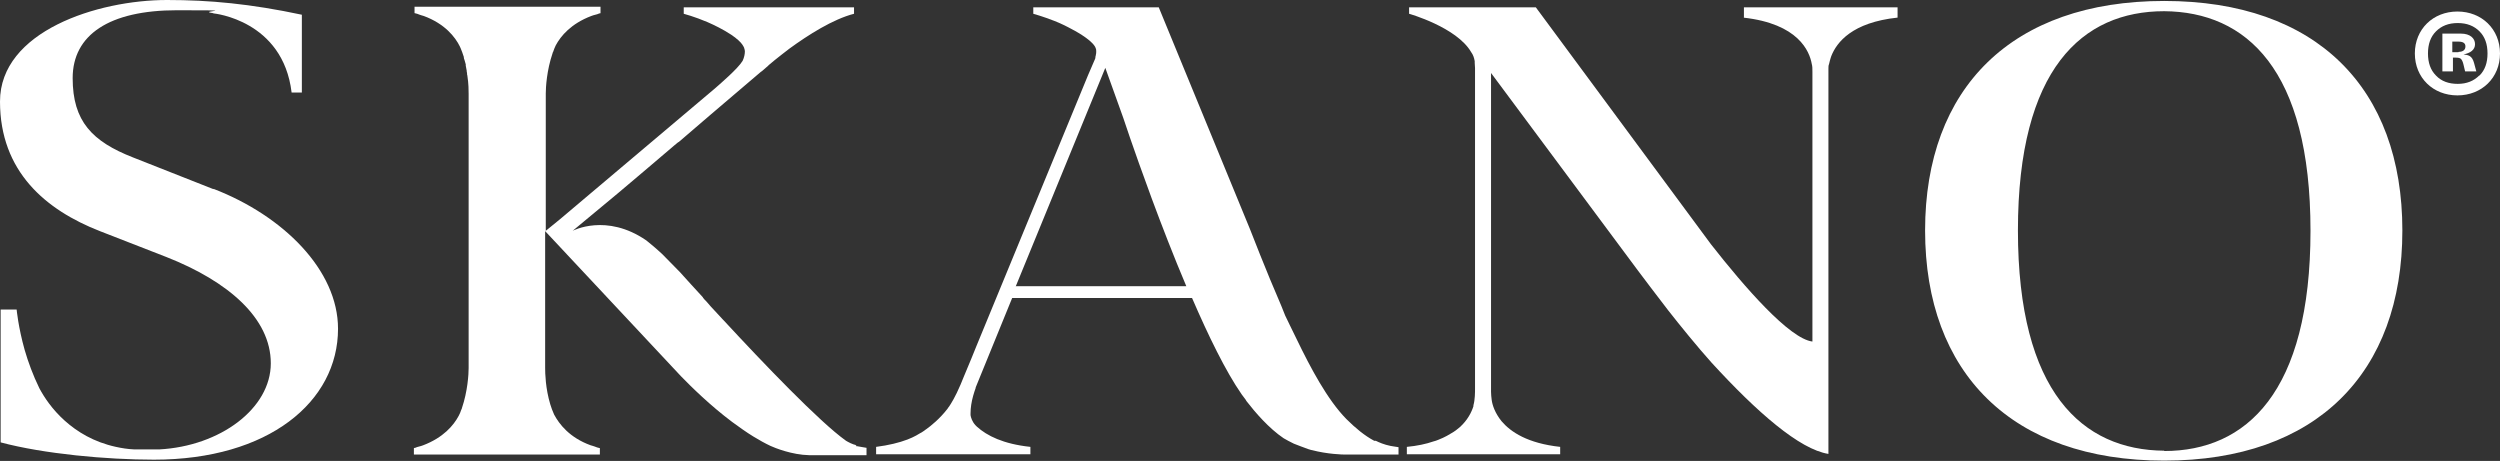
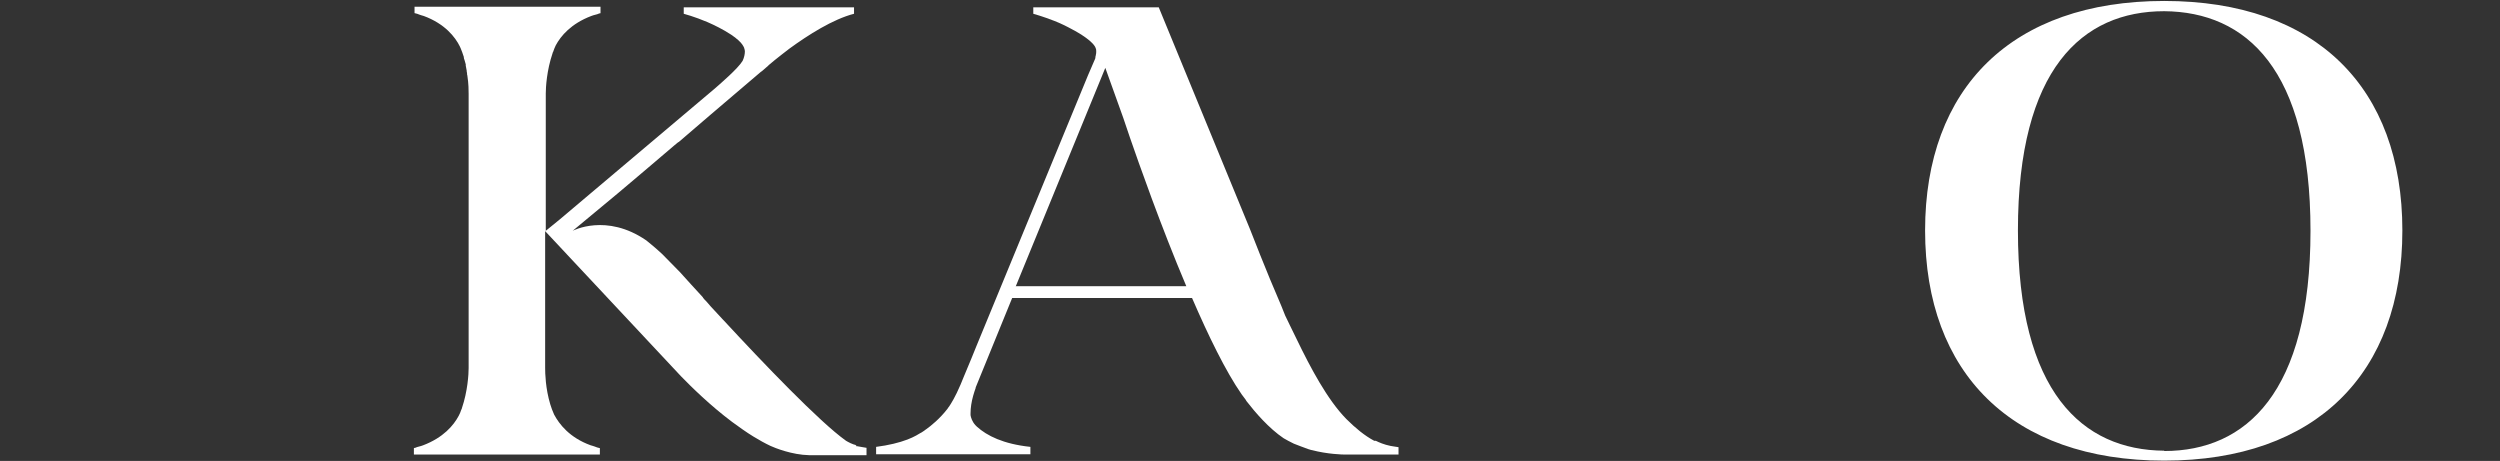
<svg xmlns="http://www.w3.org/2000/svg" id="Layer_1" version="1.1" viewBox="0 0 781 144">
  <rect x="0" y="0" width="781" height="144" fill="#333333" stroke="none" />
  <defs>
    <style>
      .st0 {
        fill: #fff;
      }
    </style>
  </defs>
  <path class="st0" d="M676.1.3c-47.6,0-74.7,27.2-74.7,71.7s27.1,71.9,74.7,71.9,74.4-27.4,74.4-71.9c0-44.5-26.8-71.7-74.4-71.7ZM676.1,140.8c-25.6-.2-45.7-18.3-45.7-68.8S650.5,3.5,676.1,3.5c25.6.2,45.7,18.1,45.7,68.6s-20.1,68.8-45.7,68.8Z" />
-   <path class="st0" d="M66.7,59.1l-25.1-9.9c-12.8-5-18.9-11.3-18.9-24.8S34.1,3.2,55.3,3.2s7,.2,10.6.8c.3,0,.6.1.9.2h0s21.6,2.1,24.3,24.7h3.2V4.6C78.3,1.2,65.5,0,52.2,0,30.4,0,0,9.8,0,31.7s14.3,33.9,31.2,40.5l20.8,8.1c19.3,7.6,32.6,19.1,32.6,33.2s-15.8,25.9-34.9,26.9c-1.6,0-6.2,0-7.7,0-2.1-.1-4-.4-5.8-.8-6.9-1.5-12.1-4.7-16-8.2-3.9-3.5-6.4-7.3-7.9-10.1-2-4.1-3.5-8.2-4.6-12-2-7.1-2.5-12.6-2.5-12.6H.2v41.5c13.5,3.6,33.1,5.4,47.9,5.4,35.8,0,57.5-18.1,57.5-40.9,0-18.3-17.1-35.3-38.9-43.7Z" />
-   <path class="st0" d="M544.6,5.5c17.2,1.9,20.7,10.5,21.4,14.5.2.7.2,1.4.2,2.4v84.3c-7.2-.9-21.2-17-31.7-30.4L479.8,2.3h-39.6v2s14.9,4.2,19.4,12c.6.8.9,1.7,1.1,2.8,0,.2,0,.3,0,.5,0,.5.1,1.1.1,1.7v78.9h0v21.2c0,1.1,0,3.5-.5,5.2,0,0,0,0,0,0,0,.1,0,.2,0,.3-.6,1.9-1.8,4.3-4.2,6.5,0,0,0,0,0,0t0,0c-.8.7-1.7,1.4-2.8,2,0,0,0,0,0,0-1.7,1.1-3.7,1.9-4,2h0c-.5.2-1,.4-1.5.5-2.3.8-5.1,1.4-8.3,1.7v2.3h47.9v-2.3c-10.1-1.1-15.4-4.6-18.3-8-2.1-2.6-2.9-5.1-3.1-6.7-.1-.8-.2-1.7-.2-2.5V22.8h0c0,0,0,0,0,0h0l45.8,61.6h0s7.6,10.1,9.5,12.5c3.6,4.6,9.2,11.5,13.6,16.4,14.2,15.5,27.5,27.1,36.5,28.5V22.3c0-.3,0-.5,0-.7h0s0,0,0-.1c0-.6,0-1.1.2-1.5.3-1.4.7-2.5.7-2.5h0c1.7-4.3,6.5-10.5,20.7-12v-3.2h-48v3.2h0Z" />
-   <path class="st0" d="M429.3,137.7c-3-1.6-5.9-4-8.7-6.8-5.9-6-11.2-16-15.5-24.9-.6-1.2-1.3-2.7-2.1-4.3-.5-1.1-1-2.1-1.5-3.1l-1.2-3c-4.7-10.8-9.8-24-9.8-24L362,2.3h-39.2v2s2.9.8,6.5,2.2c1.8.7,3.7,1.6,5.7,2.7h0s5.7,2.9,7.1,5.4h0s0,0,0,0c0,0,0,0,.1.2,0,0,0,0,0,0,0,.1.1.3.2.5,0,0,.2,1-.1,2.1,0,.1,0,.2-.1.3,0,0,0,.2,0,.2s0,.2,0,.2h0c0,0-.1.3-.1.3h0l-2.2,5.1-21.1,51.2h0l-13.8,33.5h0s-1.5,3.7-1.5,3.7h0l-2.5,6h0l-.9,2.2h0c-1.7,4-3,6-3.6,6.9-.2.2-.3.4-.5.7h0c-2.4,3.1-5.1,5.3-6.8,6.5-.1,0-.3.2-.4.3-.8.6-1.3.8-1.3.8-1.7,1.1-3.7,1.9-4,2h0c-2.6,1-5.9,1.8-9.8,2.3v2.3h48.2v-2.3c-8.5-.9-13.6-3.5-16.7-6.3,0,0,0,0,0,0-.2-.2-.3-.3-.5-.5-1-1.1-1.4-2.4-1.5-3.1,0-.2,0-.4,0-.6,0-1.7.3-3.6.8-5.4.3-.9.5-1.8.8-2.5,0-.1,0-.3.1-.4h0s11.3-27.7,11.3-27.7h56.2c5.1,11.8,10.5,22.9,15.5,30.1.4.5.8,1.1,1.2,1.6.1.2.2.3.3.5,2.7,3.5,7,8.5,11.6,11.6.9.5,1.9,1.1,3.2,1.7,1.3.5,2.8,1.1,4.5,1.7.3.1.6.2,1,.3,0,0,0,0,.1,0,4.9,1.3,9.7,1.4,10.3,1.4h16.8v-2.3h0c-.9-.1-1.7-.3-2.5-.4-2-.4-3.6-1.1-4.6-1.6ZM317.3,89.5l28-68.3,5.6,15.6,2.1,6.2c2.7,7.8,9.6,27.5,17.6,46.4h-53.2Z" />
-   <path class="st0" d="M767.7,3.6c-7.6,0-13.3,5.5-13.3,13.1s5.7,13.1,13.3,13.1,13.3-5.5,13.3-13.1-5.7-13.1-13.3-13.1ZM774.5,23.6c-1.7,1.7-3.9,2.6-6.7,2.6s-5.1-.8-6.8-2.6c-1.7-1.7-2.5-4-2.5-6.9s.8-5.2,2.5-6.9,3.9-2.6,6.8-2.6,5.1.9,6.8,2.6c1.7,1.7,2.5,4,2.5,6.9,0,2.9-.8,5.2-2.5,6.9Z" />
-   <path class="st0" d="M771.5,17.5c-.5-.3-1.1-.4-1.9-.5,2.1-.4,3.6-1.4,3.6-3.2s-1.5-3.3-4.4-3.3h-5.8v11.8h3.3v-4.3h.8c.8,0,1.4.1,1.7.4s.6.9.8,1.8l.5,2.1h3.5l-.7-2.6c-.3-1.1-.7-1.8-1.4-2.2ZM768,16.3h-1.9v-3.3h1.9c1.5,0,2.2.5,2.2,1.5,0,1.1-.8,1.7-2.1,1.7Z" />
+   <path class="st0" d="M429.3,137.7c-3-1.6-5.9-4-8.7-6.8-5.9-6-11.2-16-15.5-24.9-.6-1.2-1.3-2.7-2.1-4.3-.5-1.1-1-2.1-1.5-3.1l-1.2-3c-4.7-10.8-9.8-24-9.8-24L362,2.3h-39.2v2s2.9.8,6.5,2.2c1.8.7,3.7,1.6,5.7,2.7h0s5.7,2.9,7.1,5.4h0s0,0,0,0c0,0,0,0,.1.2,0,0,0,0,0,0,0,.1.1.3.2.5,0,0,.2,1-.1,2.1,0,.1,0,.2-.1.3,0,0,0,.2,0,.2s0,.2,0,.2h0c0,0-.1.3-.1.3h0l-2.2,5.1-21.1,51.2h0l-13.8,33.5h0s-1.5,3.7-1.5,3.7l-2.5,6h0l-.9,2.2h0c-1.7,4-3,6-3.6,6.9-.2.2-.3.4-.5.7h0c-2.4,3.1-5.1,5.3-6.8,6.5-.1,0-.3.2-.4.3-.8.6-1.3.8-1.3.8-1.7,1.1-3.7,1.9-4,2h0c-2.6,1-5.9,1.8-9.8,2.3v2.3h48.2v-2.3c-8.5-.9-13.6-3.5-16.7-6.3,0,0,0,0,0,0-.2-.2-.3-.3-.5-.5-1-1.1-1.4-2.4-1.5-3.1,0-.2,0-.4,0-.6,0-1.7.3-3.6.8-5.4.3-.9.5-1.8.8-2.5,0-.1,0-.3.1-.4h0s11.3-27.7,11.3-27.7h56.2c5.1,11.8,10.5,22.9,15.5,30.1.4.5.8,1.1,1.2,1.6.1.2.2.3.3.5,2.7,3.5,7,8.5,11.6,11.6.9.5,1.9,1.1,3.2,1.7,1.3.5,2.8,1.1,4.5,1.7.3.1.6.2,1,.3,0,0,0,0,.1,0,4.9,1.3,9.7,1.4,10.3,1.4h16.8v-2.3h0c-.9-.1-1.7-.3-2.5-.4-2-.4-3.6-1.1-4.6-1.6ZM317.3,89.5l28-68.3,5.6,15.6,2.1,6.2c2.7,7.8,9.6,27.5,17.6,46.4h-53.2Z" />
  <path class="st0" d="M267.6,139.1c-1.4-.3-2.6-1-3.3-1.4,0,0,0,0,0,0-8.3-5.9-25.9-24.3-38.3-37.7h0l-.2-.2c-1.3-1.4-2.6-2.8-3.8-4.1h0s-1.3-1.5-1.3-1.5c0,0,0,0,0,0-.4-.4-.8-.8-1.1-1.2,0,0,0,0,0-.1h0s0,0,0,0c-2.9-3.1-5-5.5-6.2-6.8h0c-.6-.7-.9-1-.9-1h0l-5.6-5.7c-2-1.9-5-4.3-5-4.3h0c-12.5-8.6-23-3-23-3l14.1-11.7,8.4-7.1,9.4-8,1.1-.9h.1c0,0,9.9-8.5,9.9-8.5l16.2-13.8-.5.5,2.3-2,.3-.3,1.8-1.5c1.4-1.1,3-2.4,4.6-3.6,5.9-4.3,13.6-9.2,20.2-10.9v-2h0s-53.2,0-53.2,0v2s3.4.9,7.4,2.6c2.3,1,4.9,2.3,7.2,3.8.4.2.7.5,1,.7.3.2.6.4.9.7.1.1.3.2.4.3,0,0,0,0,.1.1,0,0,.1.1.2.2.9.8,1.4,1.6,1.7,2.3,0,0,0,0,0,.1.1.3.2.6.2.9,0,.9-.2,1.9-.7,3-1.5,2.5-7.3,7.4-7.6,7.7l-1.5,1.3-48.1,40.6-4.3,3.5V30h0v-.8c0-1.9.3-7.2,2.1-12.5,0-.2.1-.3.2-.5.2-.7.5-1.3.8-2,1.6-3,4.8-6.8,11.1-9.2.5-.2.9-.3,1.3-.4.4-.1.8-.2,1.2-.4.3,0,.4-.1.4-.1h0v-2h0s-4.9,0-4.9,0h-53.2v2h0c.6.1,1.1.3,1.6.5.4.1.8.3,1.3.4,6.5,2.4,9.8,6.5,11.3,9.6,0,0,0,.2.1.2.4,1,.8,2,1.1,3,0,0,0,.1,0,.2,0,.2.1.5.2.7.1.5.3.9.4,1.4,0,.2,0,.3,0,.4.1.5.2,1.1.3,1.6,0,.2,0,.4.1.7,0,.3,0,.6.1.8.4,2.6.4,4.7.4,5.7,0,.4,0,.6,0,.6v12.9h0v55.3h0v3.2h0v12.9h0v.8c0,1.9-.3,7.2-2.1,12.5,0,.2-.1.3-.2.5-.2.7-.5,1.3-.8,1.9-1.6,3-4.8,6.8-11.1,9.2-.5.2-.9.3-1.3.4-.4.1-.8.2-1.2.4-.3,0-.4.1-.4.1h0v2h0s27.8,0,27.8,0h30.3v-2c-.6-.1-1.1-.3-1.6-.5-.4-.1-.8-.3-1.3-.4-6.6-2.4-9.8-6.6-11.4-9.6-.5-1.1-.9-2.2-1.2-3.2-1.5-5-1.6-9.7-1.6-11.4,0-.4,0-.6,0-.6v-42.1l39.5,42.2h0l2.9,3.1c3.3,3.4,9.2,9.2,16,14.3,2.2,1.6,4.4,3.2,6.7,4.6,1.8,1.1,3.6,2.1,5.3,2.9,1.3.6,6.7,2.8,12.1,2.9h17.9v-2.3h0c-1-.2-2-.3-2.9-.5-.2,0-.3,0-.5-.1Z" />
</svg>